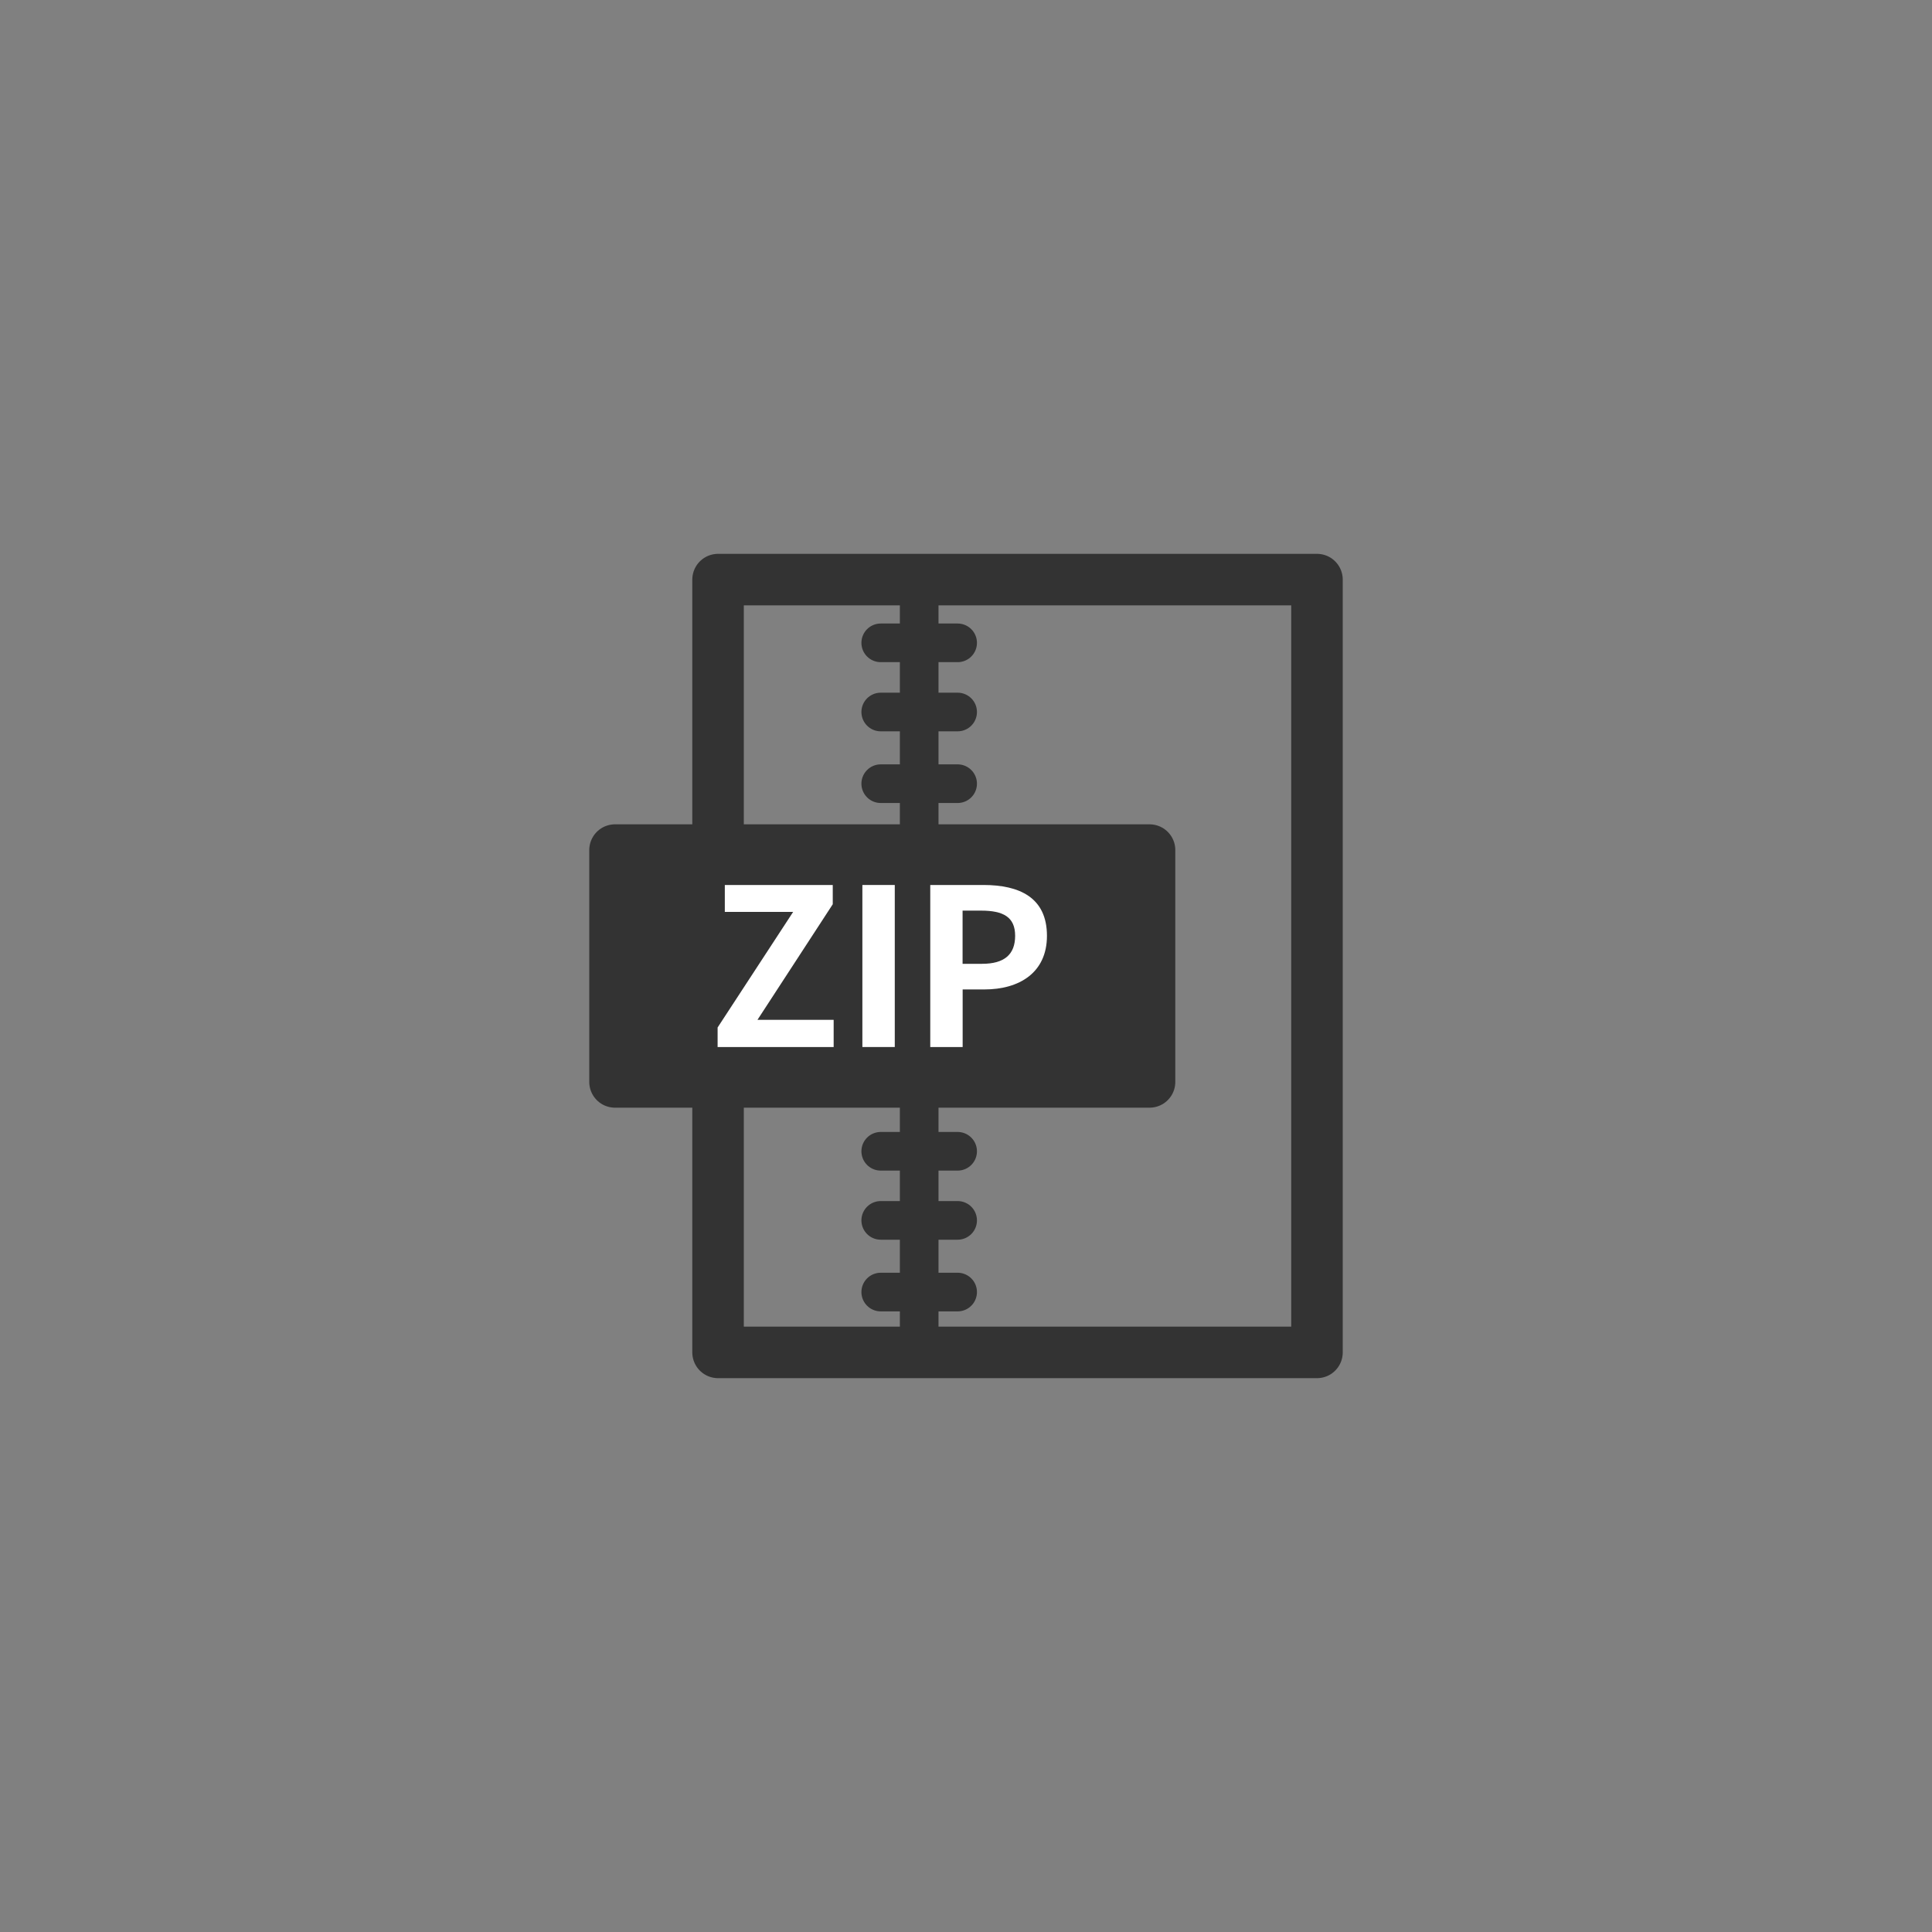
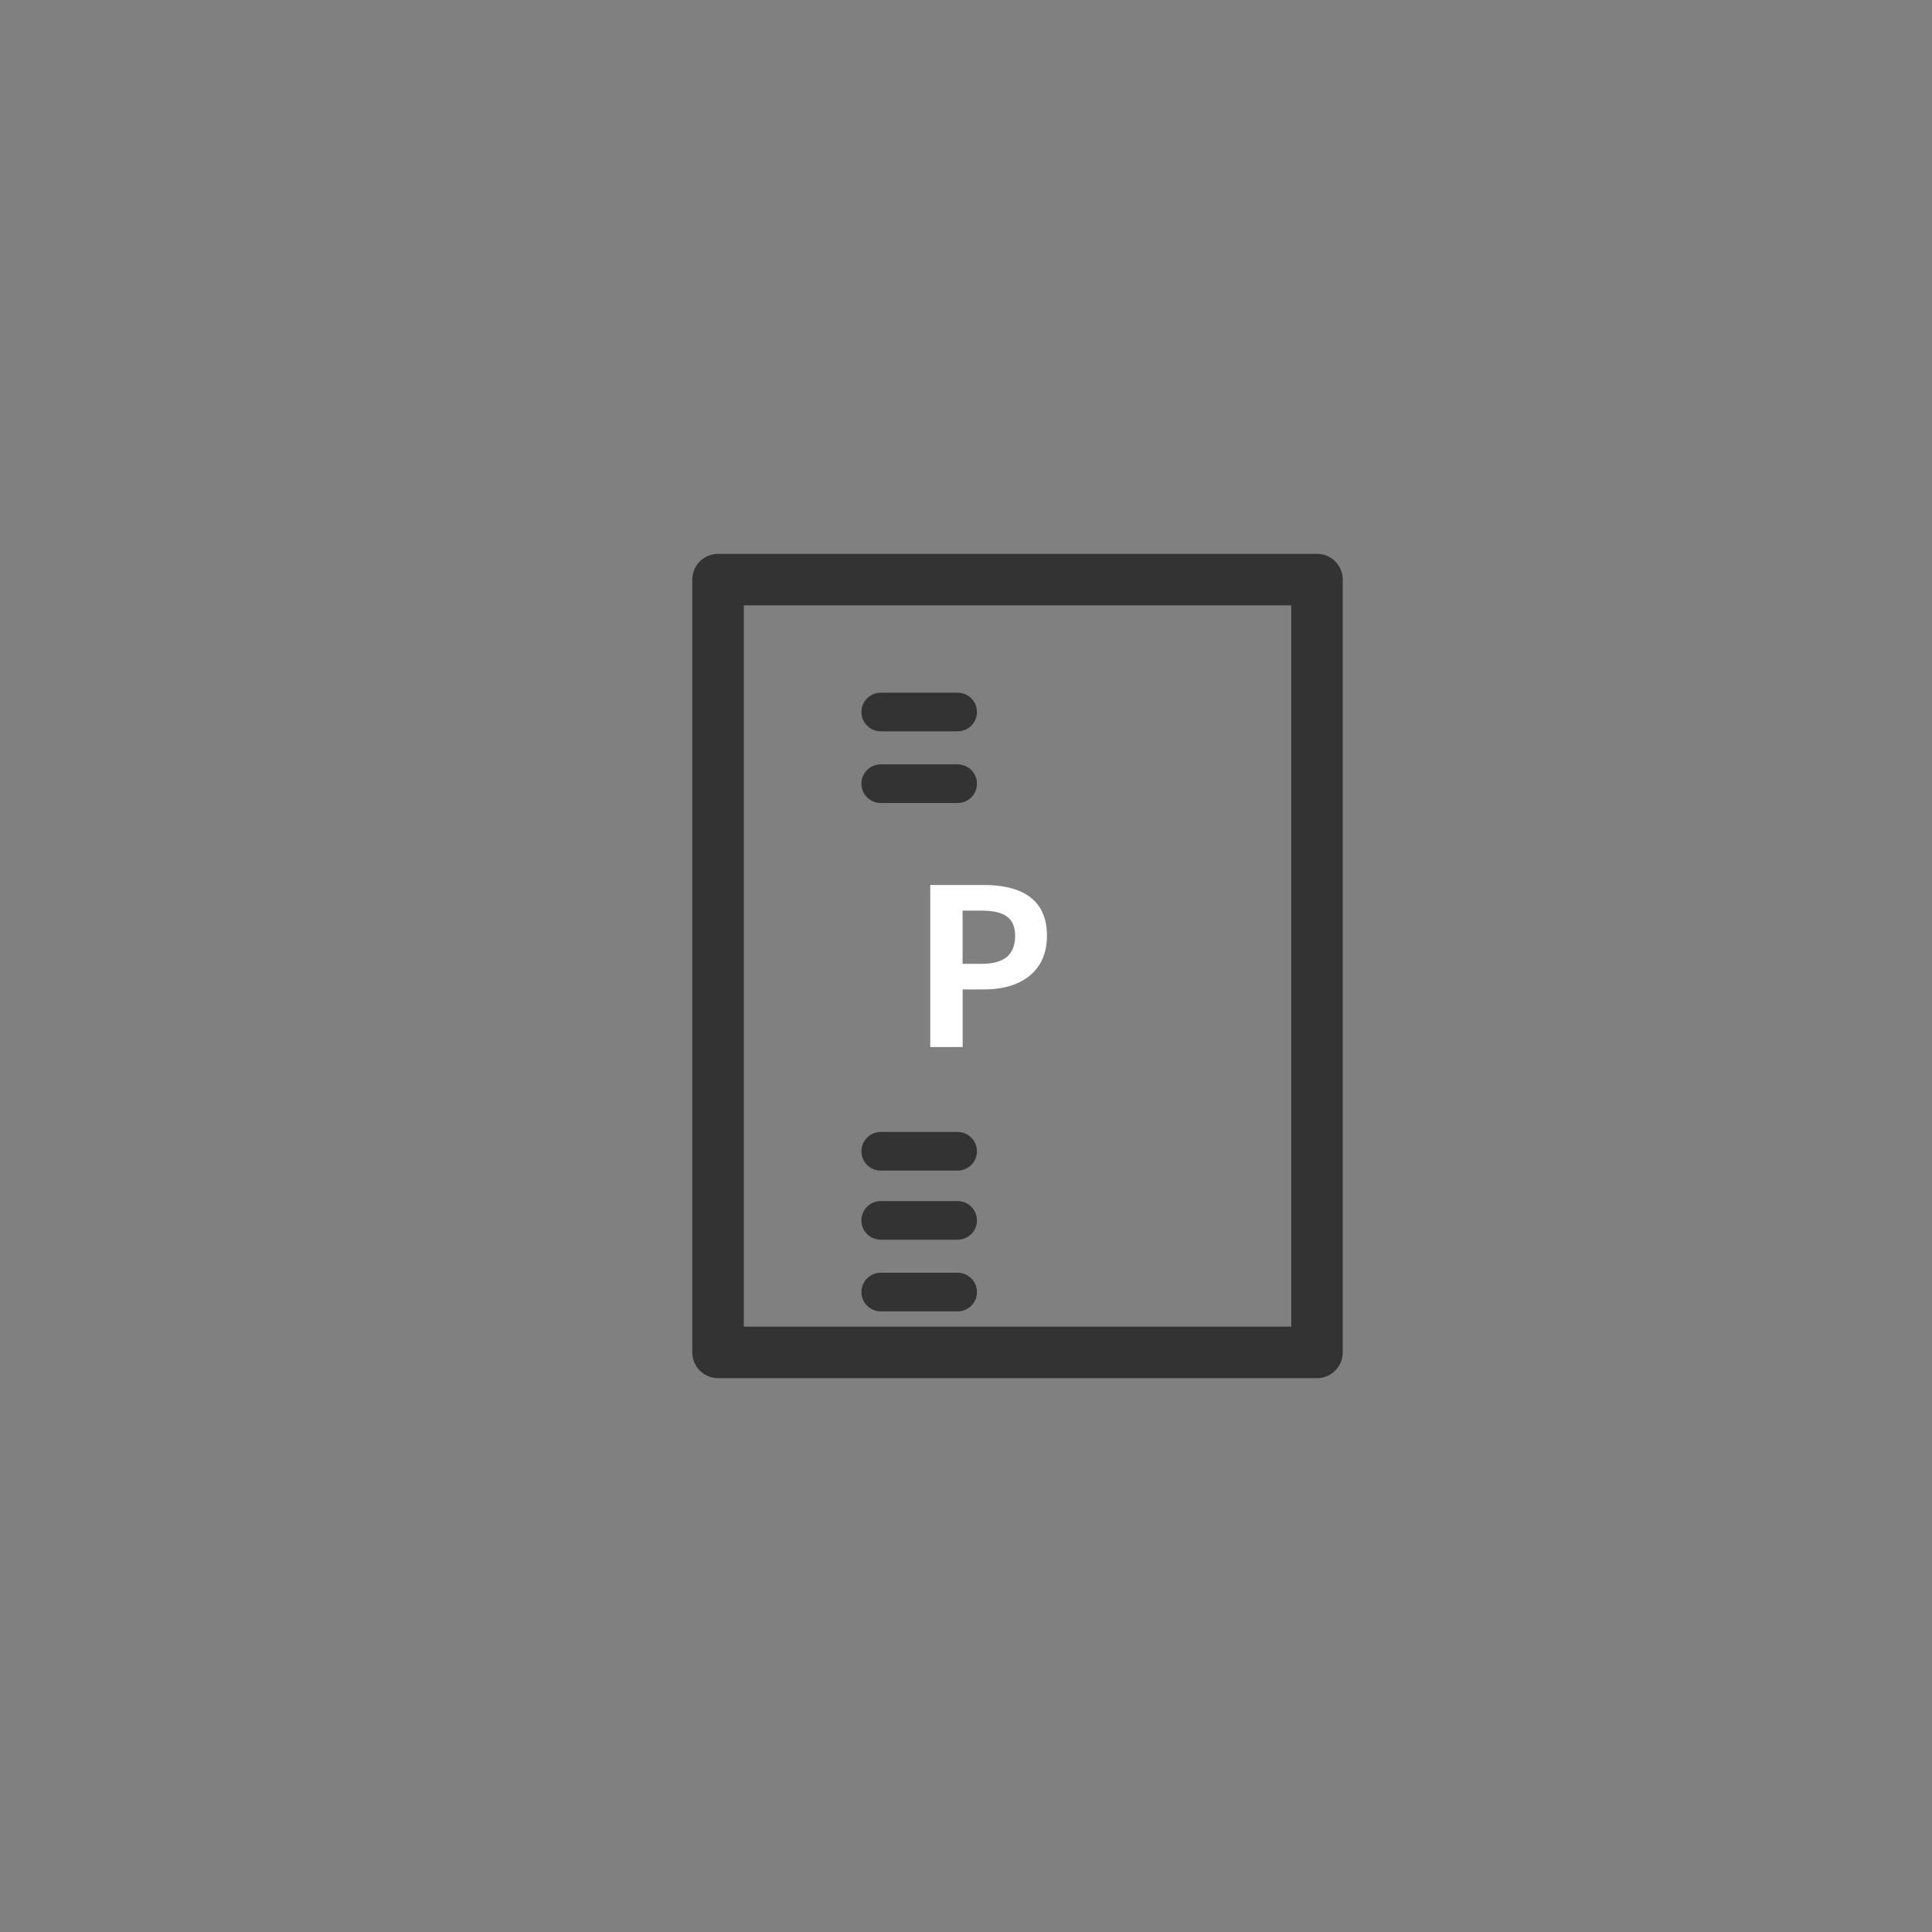
<svg xmlns="http://www.w3.org/2000/svg" version="1.1" id="レイヤー_1" x="0px" y="0px" width="300px" height="300px" viewBox="0 0 300 300" style="enable-background:new 0 0 300 300;" xml:space="preserve">
  <rect x="0" y="0" width="300" height="300" fill="#808080" stroke="none" />
  <style type="text/css">
	.st0{fill:none;stroke:#333333;stroke-width:6;stroke-linecap:round;stroke-linejoin:round;stroke-miterlimit:10;}
	.st1{fill:none;stroke:#333333;stroke-width:8;stroke-linecap:round;stroke-linejoin:round;stroke-miterlimit:10;}
	.st2{fill:#333333;stroke:#333333;stroke-width:8;stroke-linecap:round;stroke-linejoin:round;stroke-miterlimit:10;}
	.st3{fill:#FFFFFF;}
</style>
  <g>
-     <line class="st0" x1="142.73" y1="90" x2="142.73" y2="210" />
    <line class="st0" x1="136.76" y1="178.77" x2="148.7" y2="178.77" />
    <line class="st0" x1="136.76" y1="189.5" x2="148.7" y2="189.5" />
    <line class="st0" x1="136.76" y1="200.63" x2="148.7" y2="200.63" />
-     <line class="st0" x1="136.76" y1="99.82" x2="148.7" y2="99.82" />
    <line class="st0" x1="136.76" y1="110.56" x2="148.7" y2="110.56" />
    <line class="st0" x1="136.76" y1="121.69" x2="148.7" y2="121.69" />
    <rect x="111.5" y="90" class="st1" width="93" height="120" />
-     <rect x="95.5" y="132" class="st2" width="83" height="36" />
    <g>
-       <path class="st3" d="M111.43,159.55l11.73-17.95h-10.61v-4.18h16.76v2.99l-11.69,17.95h11.83v4.22h-18.02V159.55z" />
-       <path class="st3" d="M133.91,137.42h5.03v25.16h-5.03V137.42z" />
      <path class="st3" d="M144.45,137.42h8.26c5.58,0,9.86,1.94,9.86,7.89c0,5.75-4.32,8.33-9.72,8.33h-3.37v8.94h-5.03V137.42z     M152.5,149.66c3.47,0,5.13-1.46,5.13-4.35c0-2.92-1.84-3.91-5.3-3.91h-2.86v8.26H152.5z" />
    </g>
  </g>
</svg>